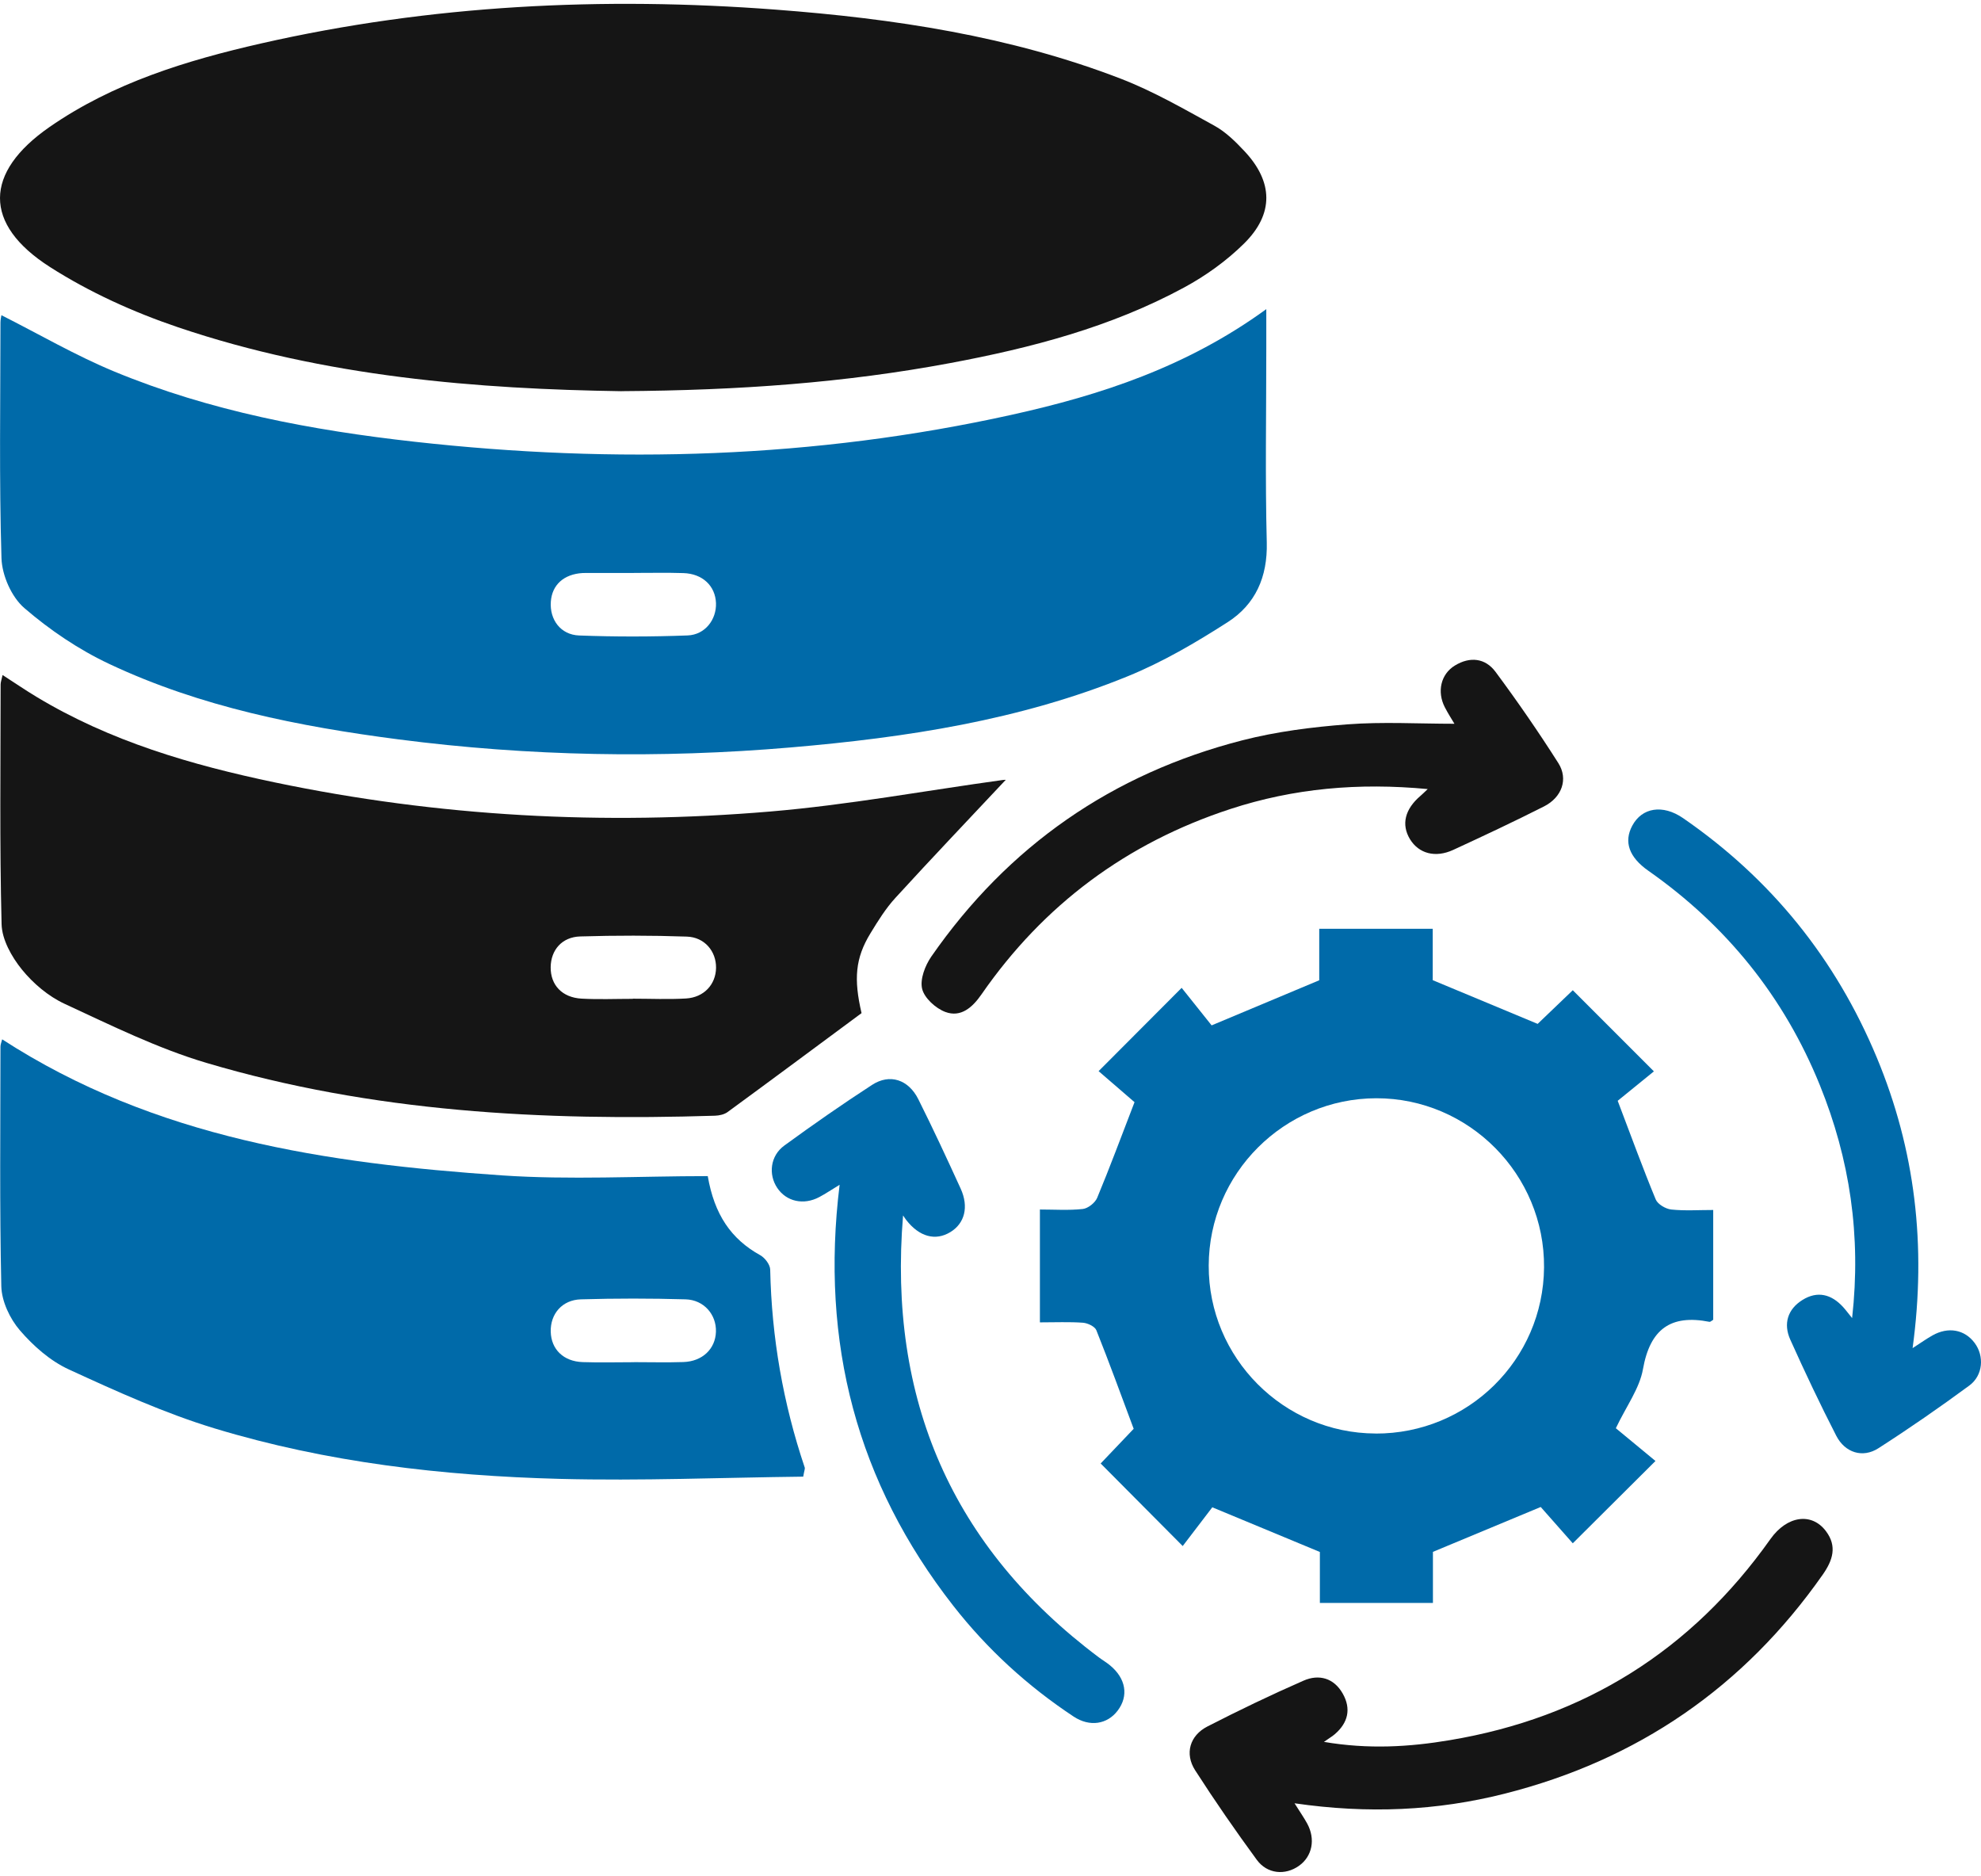
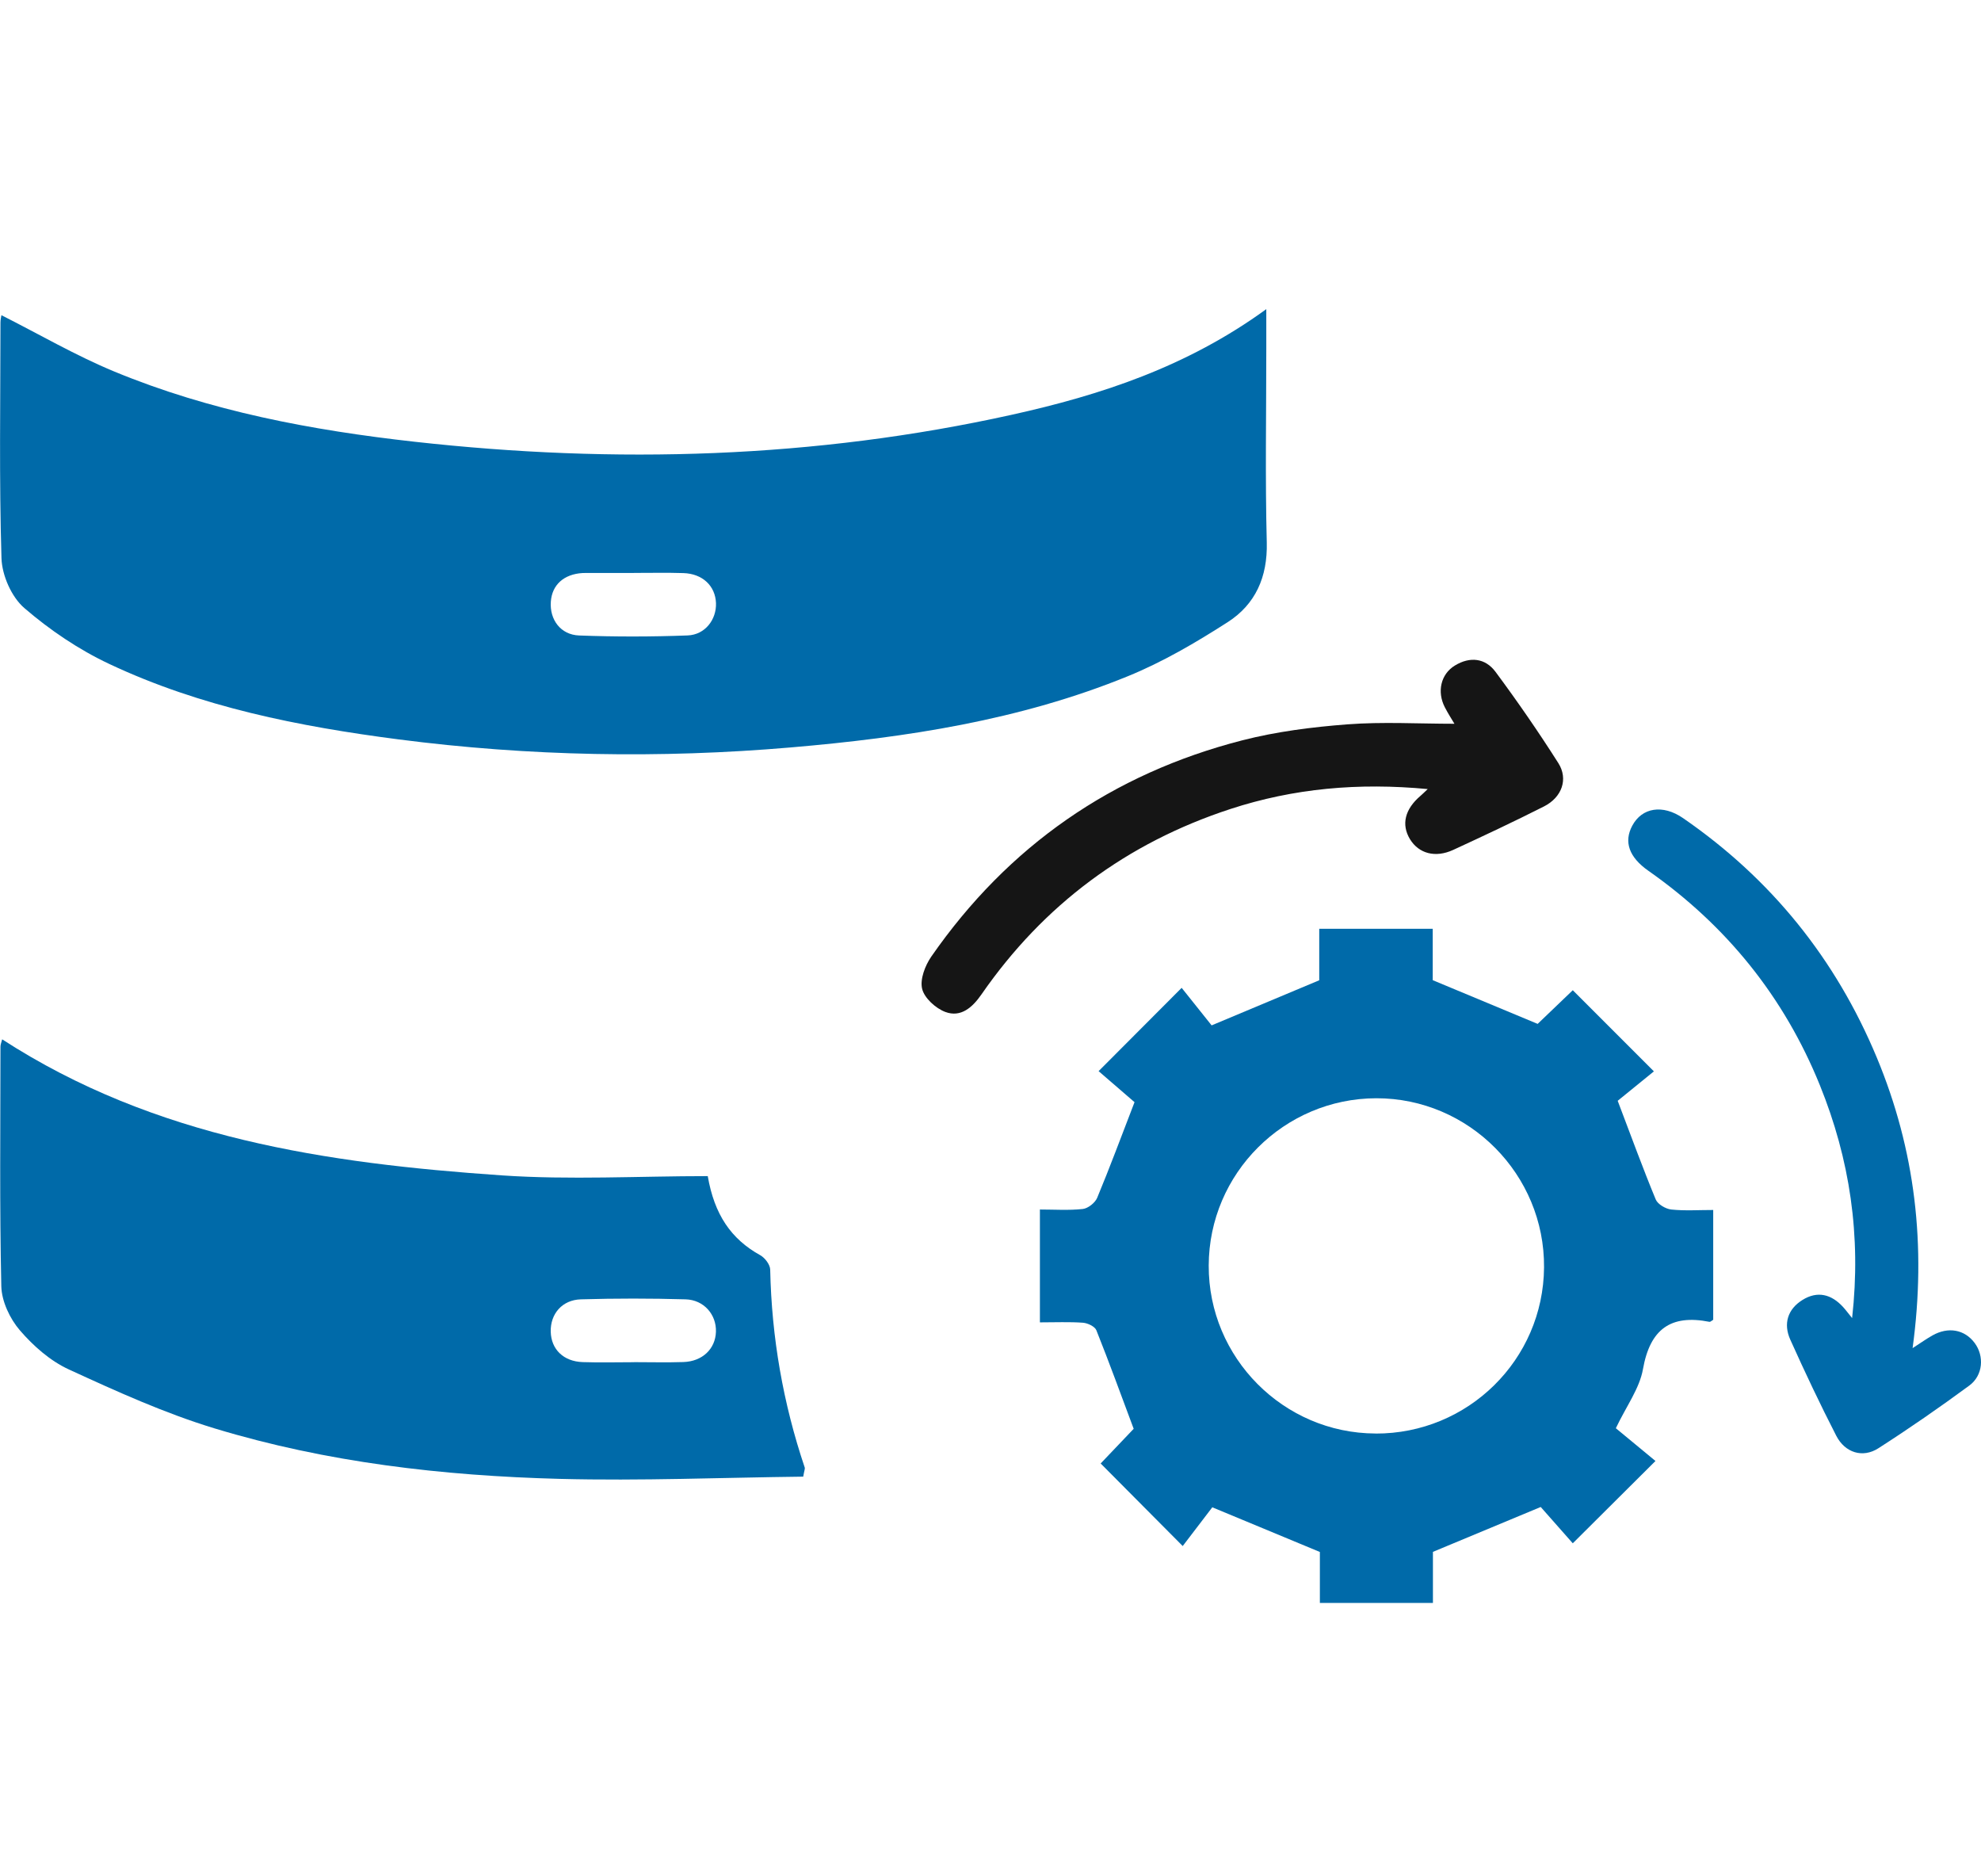
<svg xmlns="http://www.w3.org/2000/svg" width="169" height="160" viewBox="0 0 169 160" fill="none">
-   <path d="M53.027 33.367C40.867 33.182 27.768 32.176 15.175 27.909C11.385 26.627 7.626 24.925 4.259 22.772C-1.461 19.115 -1.366 14.713 4.223 10.835C9.672 7.057 15.928 5.151 22.288 3.702C36.756 0.416 51.413 -0.298 66.183 0.822C76.244 1.585 86.173 3.07 95.638 6.722C98.392 7.788 100.993 9.287 103.594 10.718C104.558 11.246 105.396 12.072 106.158 12.885C108.619 15.503 108.7 18.235 106.131 20.772C104.635 22.253 102.85 23.53 100.997 24.532C94.759 27.905 87.967 29.679 81.048 30.97C72.129 32.636 63.119 33.3 53.027 33.363V33.367Z" fill="#151515" />
  <path d="M108.028 26.37V29.733C108.028 35.25 107.929 40.767 108.069 46.279C108.141 49.223 107.095 51.548 104.743 53.06C102.02 54.807 99.181 56.473 96.192 57.687C87.002 61.434 77.289 62.911 67.468 63.75C56.29 64.707 45.126 64.504 33.997 63.064C25.51 61.963 17.131 60.306 9.334 56.636C6.729 55.412 4.254 53.742 2.073 51.859C0.982 50.92 0.171 49.074 0.126 47.606C-0.077 40.916 0.035 34.212 0.04 27.512C0.04 27.25 0.107 26.988 0.121 26.884C3.344 28.51 6.44 30.316 9.726 31.679C17.934 35.078 26.596 36.699 35.381 37.679C52.477 39.584 69.483 39.105 86.317 35.376C93.916 33.693 101.254 31.291 108.024 26.37H108.028ZM54.081 48.87C52.734 48.87 51.386 48.87 50.038 48.87C49.926 48.87 49.813 48.87 49.7 48.875C48.109 48.97 47.095 49.877 46.992 51.313C46.879 52.839 47.816 54.143 49.407 54.202C52.49 54.319 55.582 54.315 58.665 54.198C60.157 54.139 61.131 52.839 61.081 51.439C61.027 49.972 59.932 48.929 58.296 48.88C56.894 48.834 55.488 48.87 54.086 48.866L54.081 48.87Z" fill="#006AA9" />
-   <path d="M85.794 66.522C82.734 69.786 79.529 73.145 76.397 76.572C75.567 77.474 74.905 78.544 74.26 79.601C72.962 81.723 72.823 83.501 73.499 86.413C69.623 89.28 65.859 92.079 62.077 94.846C61.789 95.059 61.361 95.149 60.991 95.162C46.325 95.623 31.757 94.86 17.596 90.652C13.435 89.415 9.469 87.452 5.512 85.619C4.128 84.978 2.83 83.88 1.865 82.689C0.995 81.614 0.166 80.142 0.135 78.82C-0.037 72.012 0.049 65.195 0.053 58.382C0.053 58.179 0.135 57.971 0.22 57.574C1.252 58.238 2.158 58.861 3.096 59.425C9.388 63.226 16.329 65.245 23.446 66.734C37.405 69.651 51.521 70.414 65.706 69.217C72.349 68.657 78.939 67.439 85.551 66.527C85.745 66.499 85.948 66.527 85.799 66.527L85.794 66.522ZM53.987 85.19C53.987 85.19 53.987 85.185 53.987 85.181C55.501 85.181 57.02 85.253 58.53 85.163C60.067 85.068 61.068 83.957 61.086 82.549C61.104 81.145 60.117 79.935 58.589 79.885C55.564 79.781 52.531 79.781 49.502 79.872C47.934 79.917 46.996 81.036 46.978 82.49C46.96 84.011 47.947 85.081 49.61 85.176C51.066 85.257 52.526 85.194 53.987 85.194V85.19Z" fill="#151515" />
  <path d="M93.718 91.366C96.224 88.852 98.397 86.676 100.808 84.256C101.655 85.312 102.597 86.495 103.364 87.457C106.591 86.107 109.417 84.919 112.545 83.61V79.218H122.226V83.601C125.26 84.865 128.086 86.039 131.178 87.33C132.066 86.481 133.183 85.412 134.175 84.459C136.438 86.721 138.651 88.937 141.094 91.38C140.088 92.197 138.871 93.19 138.006 93.89C139.187 96.996 140.161 99.673 141.251 102.305C141.423 102.716 142.094 103.109 142.572 103.163C143.726 103.285 144.902 103.203 146.155 103.203V112.567C146.024 112.643 145.916 112.756 145.84 112.743C142.522 112.088 140.765 113.37 140.161 116.783C139.868 118.431 138.745 119.934 137.848 121.817C138.903 122.688 140.106 123.681 141.229 124.611C138.718 127.112 136.505 129.311 134.175 131.632C133.283 130.62 132.286 129.492 131.439 128.535C128.221 129.875 125.341 131.072 122.244 132.363V136.719H112.599V132.372C109.547 131.103 106.708 129.925 103.422 128.562C102.715 129.487 101.764 130.733 100.898 131.866C98.388 129.343 96.215 127.158 93.898 124.824C94.768 123.912 95.832 122.792 96.715 121.867C95.634 118.973 94.624 116.196 93.529 113.456C93.398 113.135 92.794 112.851 92.388 112.819C91.217 112.734 90.031 112.788 88.715 112.788V103.163C89.941 103.163 91.167 103.249 92.37 103.118C92.821 103.068 93.421 102.594 93.601 102.165C94.674 99.587 95.647 96.964 96.787 94.007C95.913 93.249 94.728 92.228 93.723 91.362L93.718 91.366ZM117.34 122.273C125.242 122.3 131.66 115.975 131.723 108.102C131.786 100.179 125.323 93.664 117.413 93.673C109.547 93.687 103.138 100.084 103.116 107.944C103.093 115.804 109.489 122.241 117.345 122.268L117.34 122.273Z" fill="#006AA9" />
  <path d="M60.378 100.309C60.942 103.587 62.361 105.677 64.854 107.059C65.255 107.28 65.697 107.862 65.706 108.287C65.828 114.07 66.806 119.695 68.654 125.175C68.685 125.266 68.622 125.388 68.523 125.947C61.654 126.024 54.695 126.318 47.745 126.137C37.784 125.875 27.886 124.738 18.317 121.835C14.049 120.539 9.933 118.67 5.868 116.801C4.286 116.074 2.844 114.801 1.694 113.465C0.842 112.476 0.144 110.991 0.112 109.713C-0.041 102.905 0.036 96.088 0.04 89.276C0.04 89.077 0.13 88.878 0.184 88.648C13.215 97.086 27.89 99.226 42.805 100.251C48.614 100.648 54.474 100.314 60.369 100.314L60.378 100.309ZM54.091 116.182C55.492 116.182 56.899 116.219 58.3 116.173C59.919 116.119 61.027 115.058 61.077 113.596C61.127 112.137 60.063 110.869 58.485 110.824C55.511 110.738 52.531 110.738 49.561 110.824C47.952 110.869 46.947 112.07 46.983 113.582C47.019 115.085 48.069 116.124 49.714 116.178C51.175 116.228 52.635 116.187 54.095 116.187L54.091 116.182Z" fill="#006AA9" />
  <path d="M121.807 67.303C115.898 66.743 110.368 67.236 104.968 69.001C96.125 71.895 89.031 77.159 83.726 84.82C82.959 85.926 81.972 86.802 80.652 86.314C79.827 86.007 78.862 85.136 78.668 84.341C78.47 83.529 78.921 82.355 79.448 81.592C86.002 72.156 94.881 65.994 105.978 63.145C108.894 62.396 111.941 62.012 114.947 61.782C117.958 61.552 120.996 61.732 124.079 61.732C123.889 61.407 123.547 60.884 123.263 60.333C122.573 59.001 122.911 57.502 124.115 56.766C125.399 55.981 126.706 56.121 127.585 57.304C129.46 59.832 131.254 62.428 132.94 65.082C133.81 66.45 133.246 68.008 131.723 68.78C129.167 70.075 126.576 71.29 123.975 72.49C122.447 73.195 121.032 72.802 120.284 71.574C119.531 70.328 119.846 69.019 121.181 67.881C121.329 67.755 121.465 67.619 121.798 67.303H121.807Z" fill="#151515" />
  <path d="M158.005 112.417C158.793 105.388 157.806 98.865 155.26 92.576C152.204 85.028 147.287 78.942 140.62 74.269C138.971 73.114 138.515 71.8 139.246 70.432C140.07 68.879 141.846 68.581 143.586 69.782C151.095 74.96 156.603 81.777 160.11 90.201C163.382 98.061 164.355 106.228 163.165 114.986C163.878 114.526 164.351 114.187 164.856 113.903C166.208 113.14 167.605 113.397 168.461 114.548C169.286 115.654 169.187 117.307 168.002 118.178C165.469 120.042 162.882 121.835 160.236 123.532C158.906 124.381 157.401 123.911 156.653 122.462C155.269 119.767 153.971 117.022 152.727 114.255C152.127 112.914 152.497 111.668 153.768 110.878C155.048 110.079 156.238 110.386 157.238 111.483C157.45 111.713 157.635 111.97 158 112.417H158.005Z" fill="#006AA9" />
-   <path d="M110.435 153.803C110.94 154.602 111.256 155.058 111.517 155.536C112.243 156.868 111.95 158.335 110.818 159.139C109.647 159.97 108.11 159.852 107.213 158.624C105.387 156.132 103.625 153.586 101.957 150.99C101.051 149.577 101.498 148.029 103.003 147.257C105.698 145.875 108.434 144.561 111.206 143.347C112.527 142.769 113.802 143.126 114.55 144.453C115.285 145.749 115.006 146.945 113.87 147.916C113.667 148.092 113.433 148.227 112.946 148.57C116.741 149.216 120.239 149.004 123.696 148.421C135.166 146.503 144.298 140.787 151.036 131.271C152.452 129.275 154.552 128.977 155.769 130.593C156.752 131.894 156.346 133.094 155.499 134.304C148.765 143.911 139.696 150.123 128.356 152.99C122.582 154.448 116.718 154.719 110.435 153.807V153.803Z" fill="#151515" />
-   <path d="M77.041 103.664C75.748 119.347 81.197 131.956 93.741 141.36C94.056 141.595 94.399 141.794 94.701 142.046C96.053 143.161 96.301 144.647 95.35 145.902C94.466 147.071 92.97 147.324 91.586 146.407C87.665 143.812 84.221 140.665 81.323 136.958C73.111 126.453 69.969 114.544 71.628 101.054C70.957 101.46 70.438 101.813 69.893 102.102C68.554 102.815 67.089 102.485 66.31 101.325C65.534 100.174 65.71 98.58 66.909 97.709C69.361 95.921 71.853 94.183 74.4 92.531C75.91 91.551 77.501 92.075 78.344 93.759C79.602 96.273 80.787 98.824 81.954 101.379C82.666 102.941 82.297 104.345 81.08 105.086C79.804 105.867 78.425 105.492 77.307 104.052C77.208 103.925 77.127 103.79 77.032 103.655L77.041 103.664Z" fill="#006AA9" />
</svg>